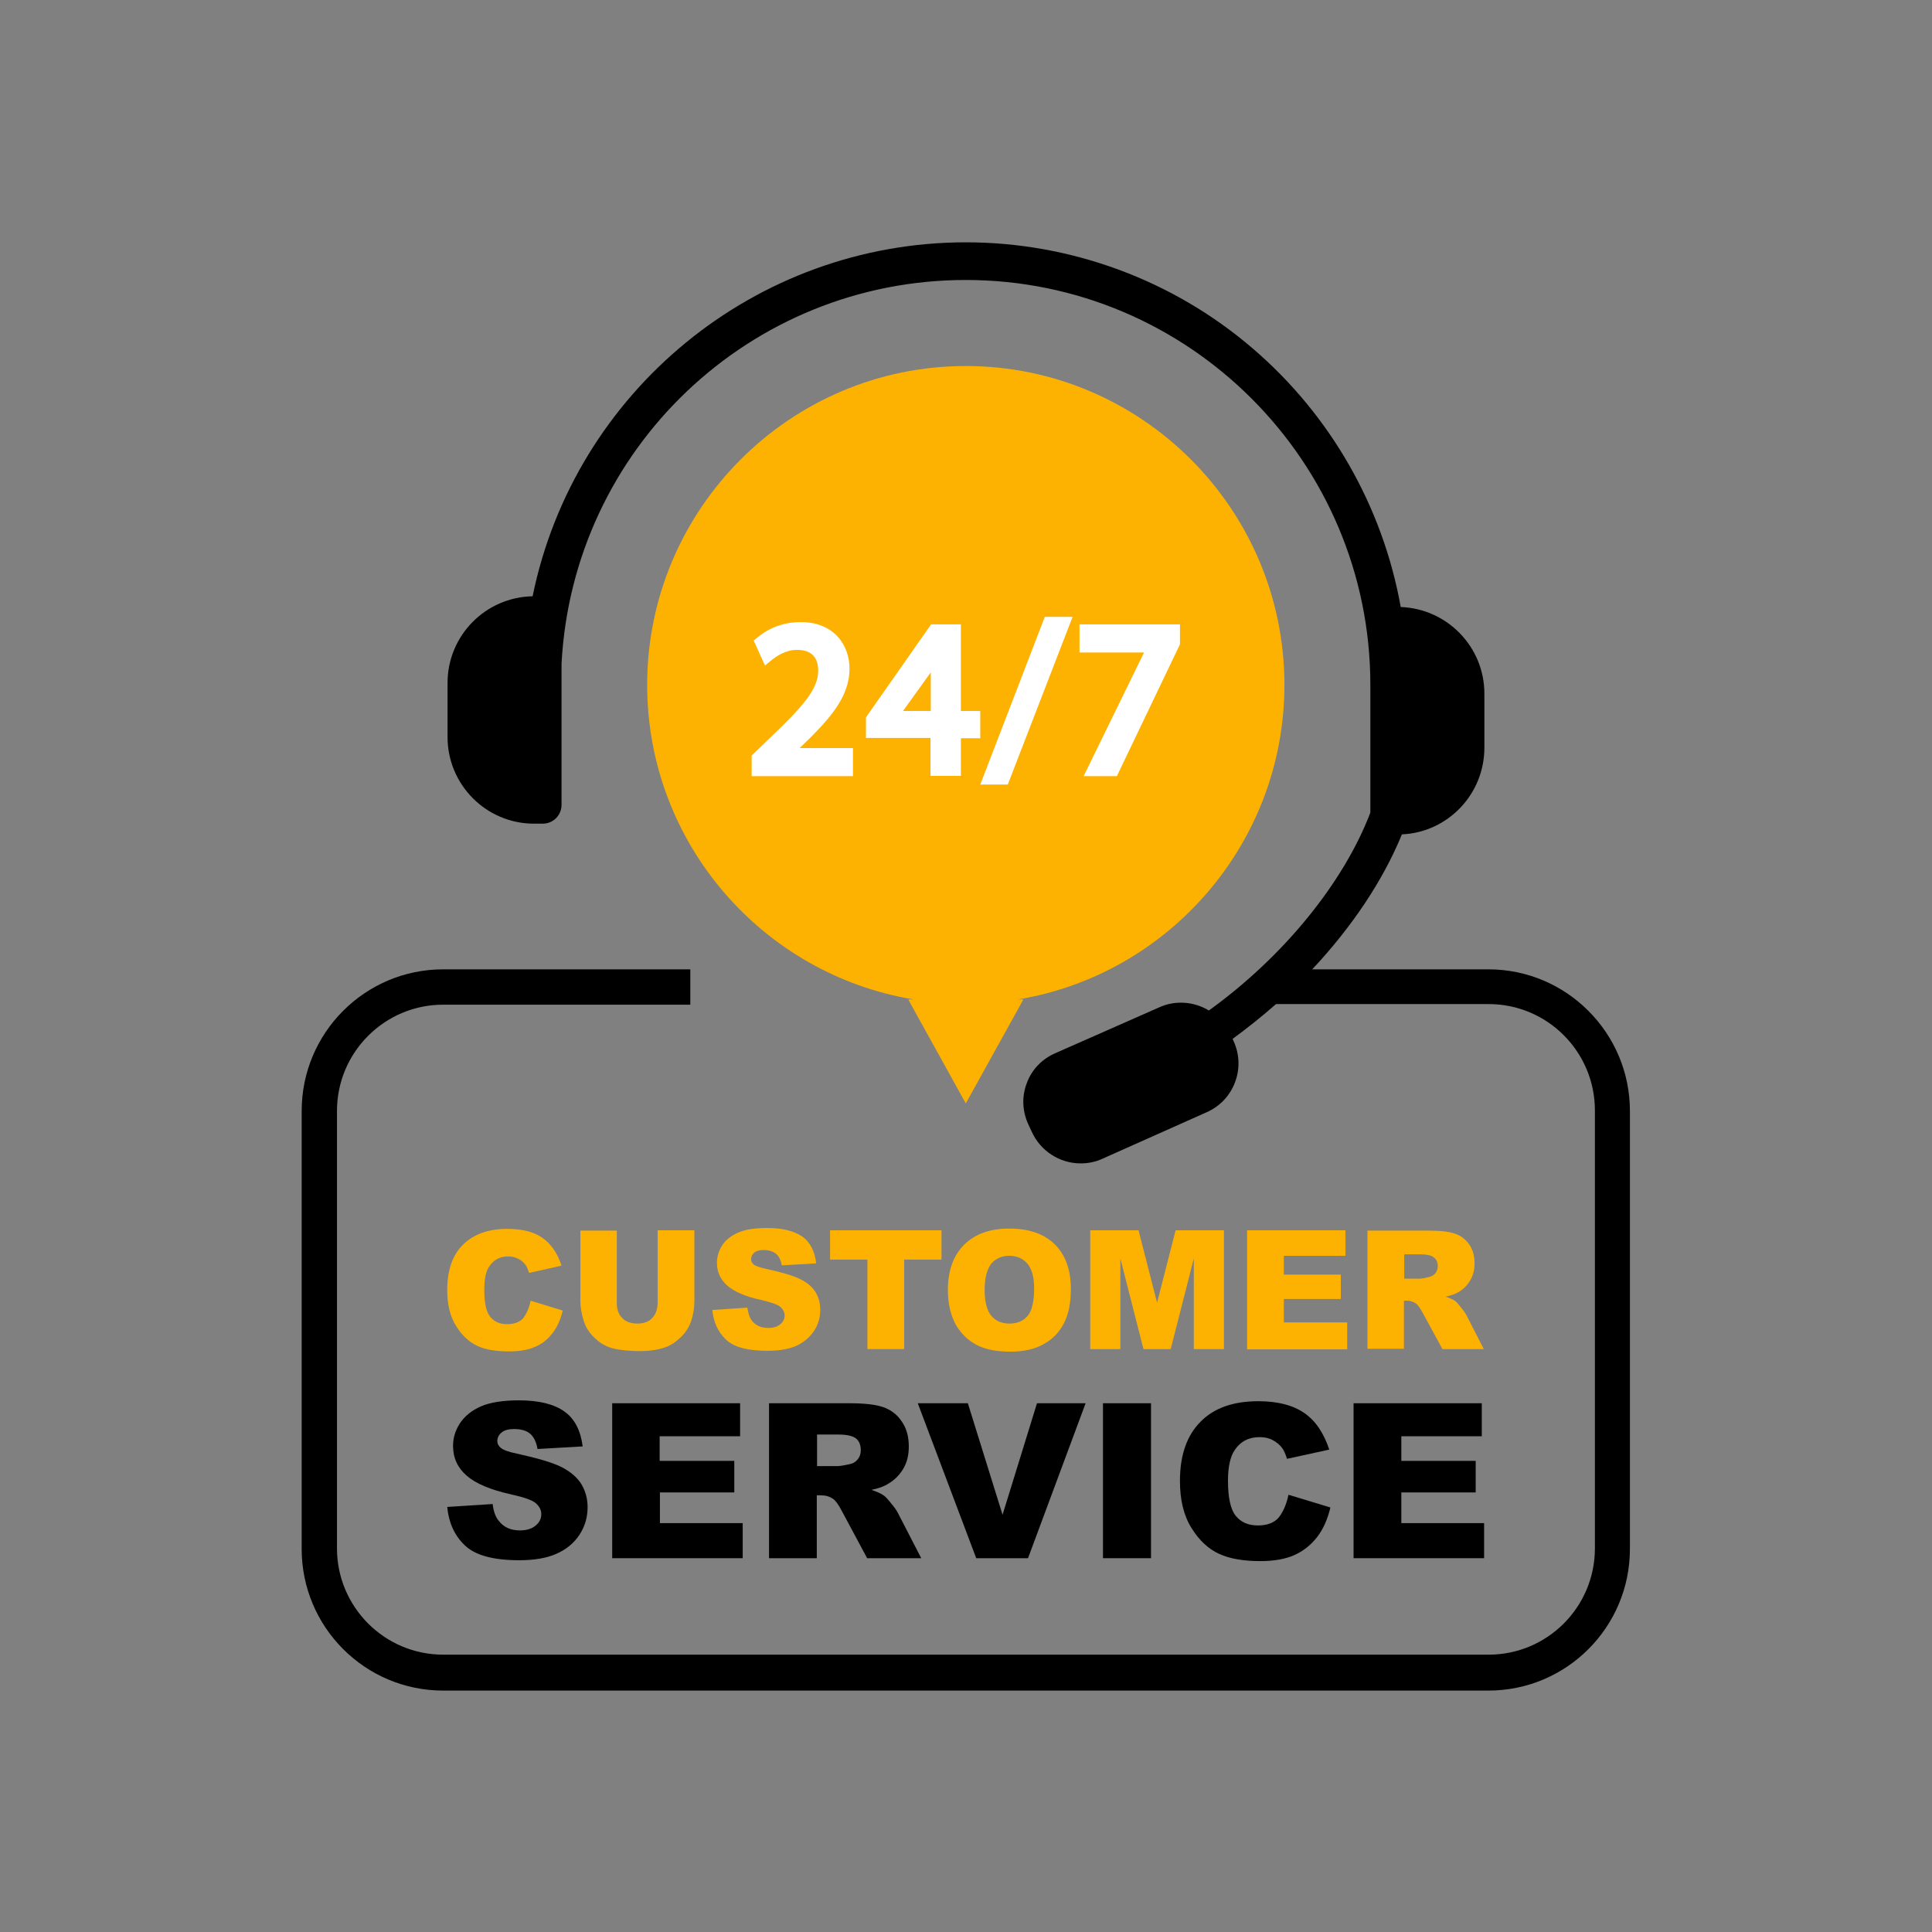
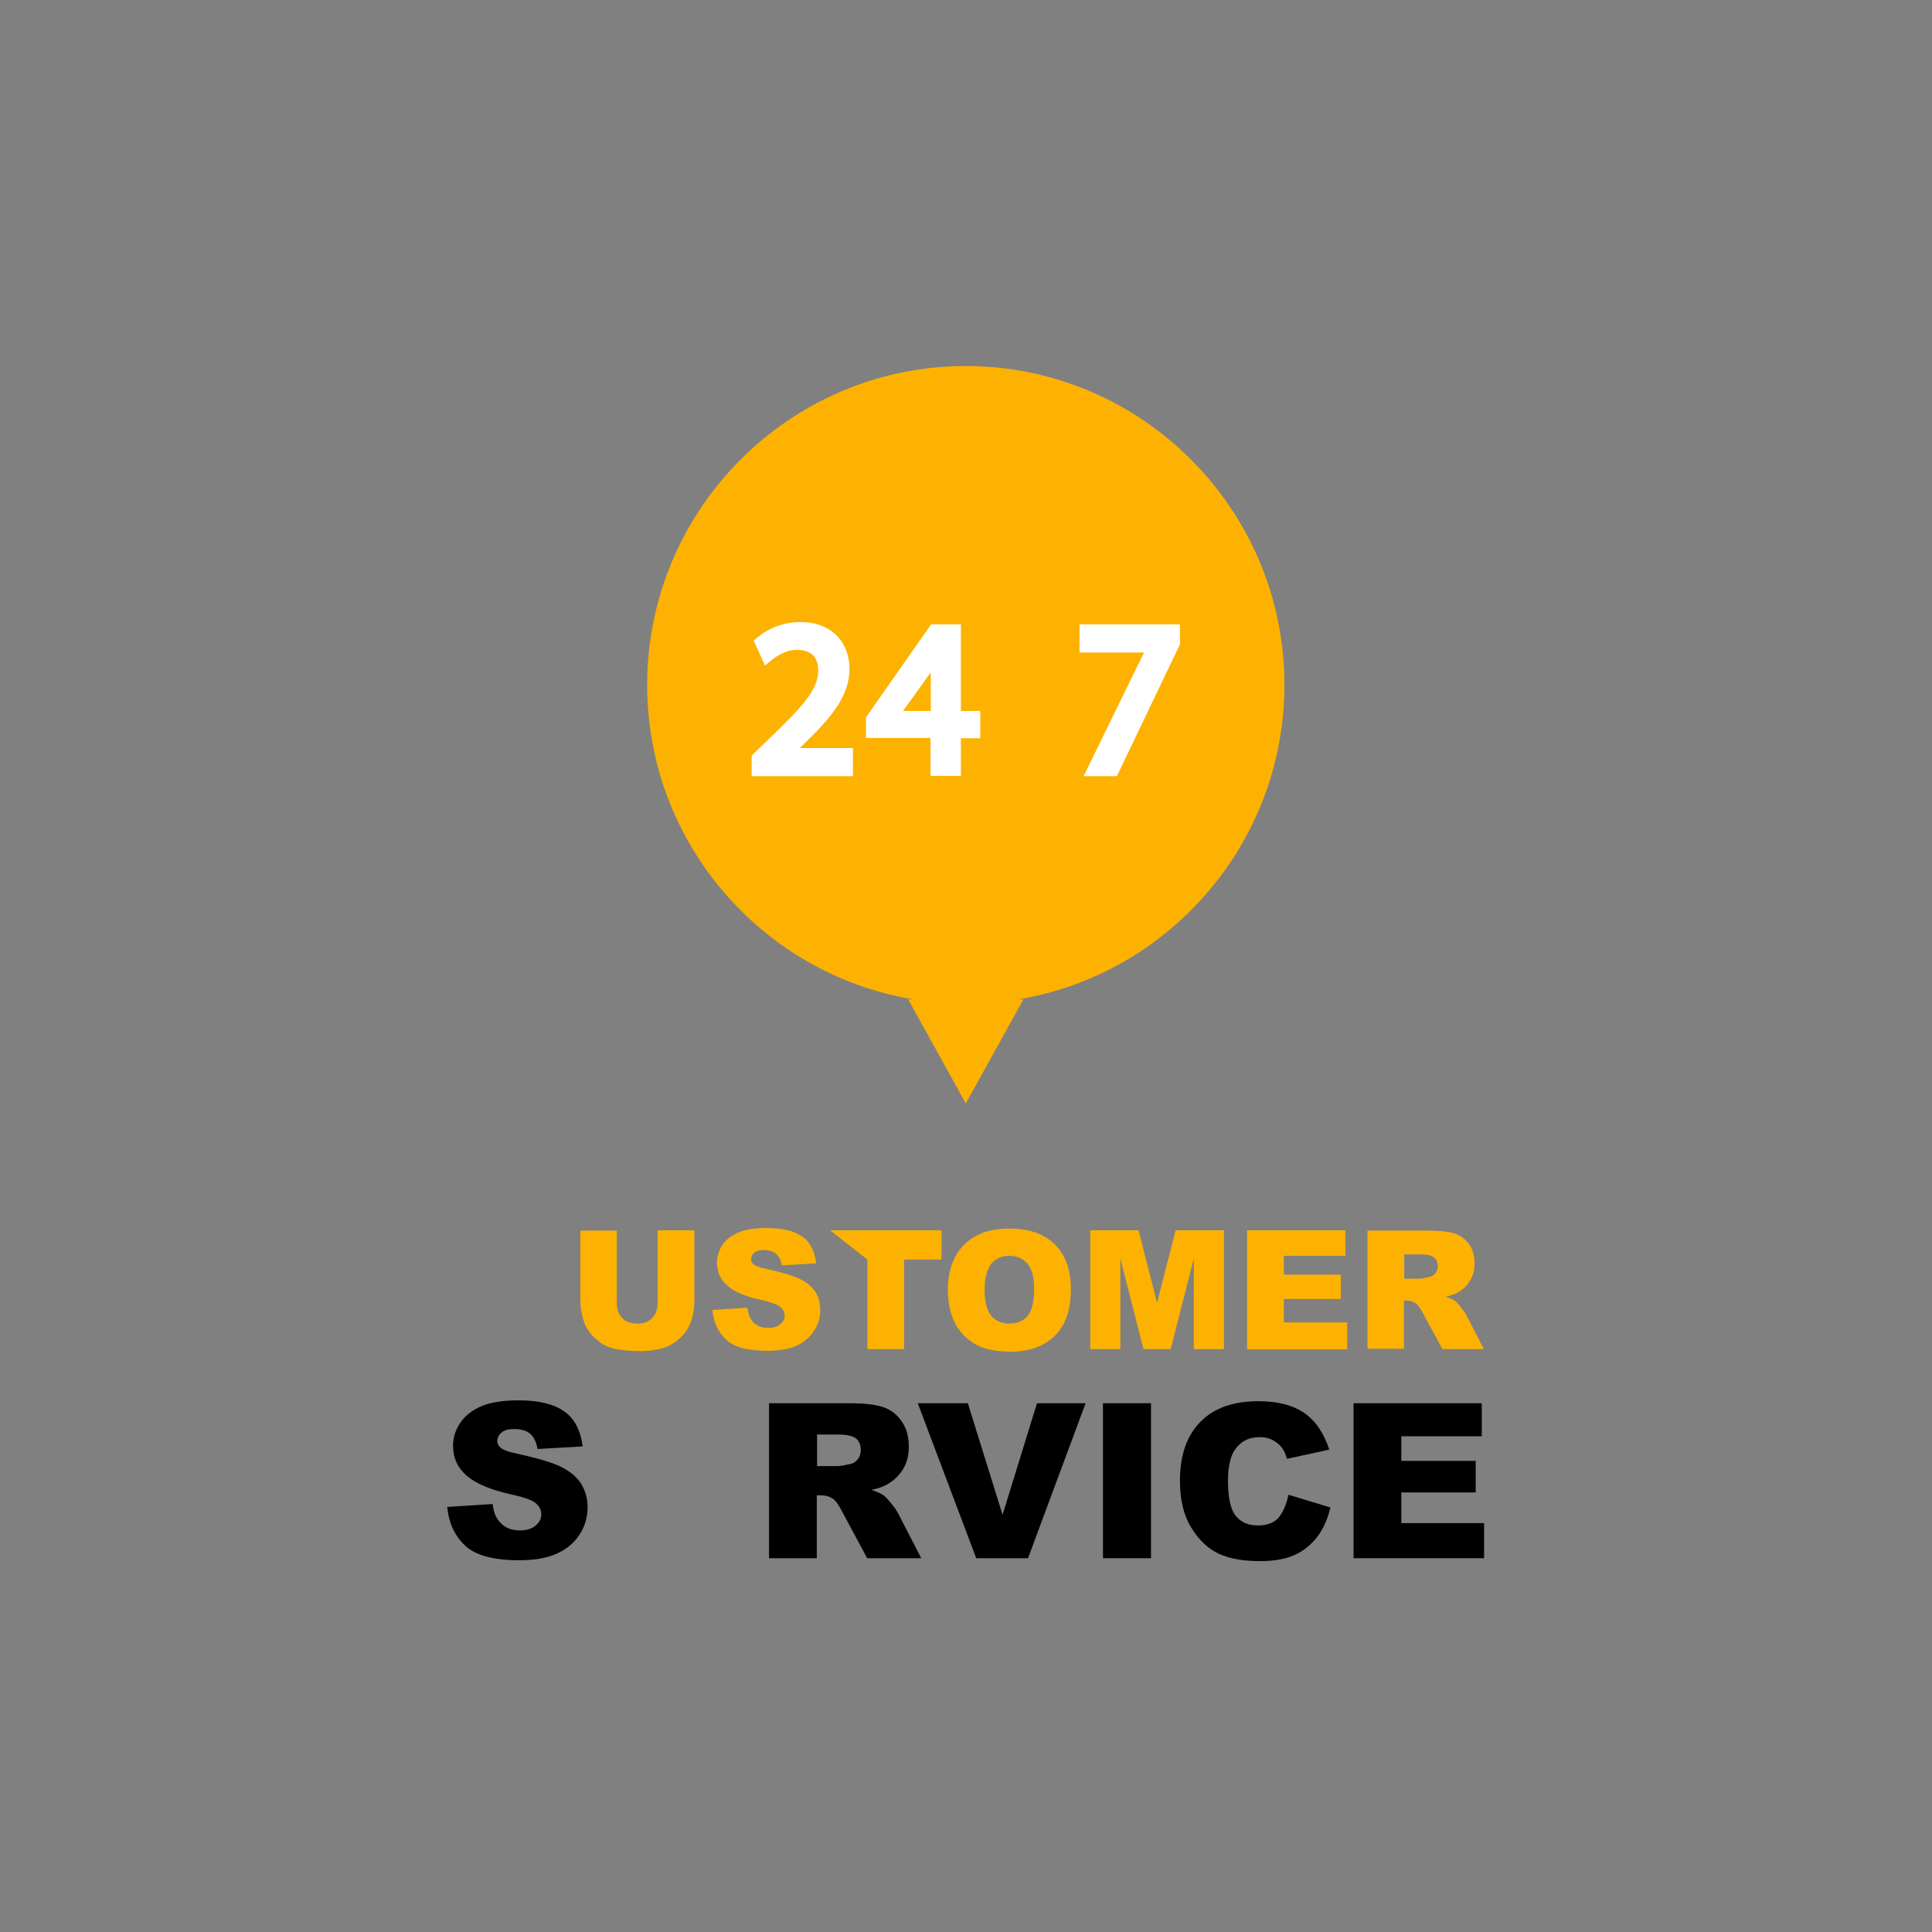
<svg xmlns="http://www.w3.org/2000/svg" width="256" zoomAndPan="magnify" viewBox="0 0 192 192" height="256" preserveAspectRatio="xMidYMid meet" version="1.0">
  <rect x="0" y="0" width="192" height="192" fill="#808080" stroke="none" />
  <defs>
    <clipPath id="f72cb6d51f">
-       <path d="M 29.98 24.043 L 161.98 24.043 L 161.98 168.043 L 29.98 168.043 Z M 29.98 24.043 " clip-rule="nonzero" />
-     </clipPath>
+       </clipPath>
  </defs>
  <path fill="#fdb202" d="M 127.645 68.066 C 127.645 50.594 113.438 36.375 95.98 36.375 C 78.523 36.375 64.316 50.594 64.316 68.066 C 64.316 83.781 75.793 96.852 90.805 99.324 L 90.258 99.324 L 95.98 109.66 L 101.703 99.324 L 101.156 99.324 C 116.168 96.852 127.645 83.754 127.645 68.066 Z M 127.645 68.066 " fill-opacity="1" fill-rule="nonzero" />
  <g clip-path="url(#f72cb6d51f)">
    <path fill="#000000" d="M 147.918 96.332 L 130.406 96.332 C 134.316 92.16 137.422 87.555 139.32 82.918 C 143.891 82.719 147.516 78.918 147.516 74.312 L 147.516 68.93 C 147.516 64.297 143.836 60.496 139.203 60.324 C 137.422 50.363 132.215 41.238 124.48 34.617 C 116.57 27.824 106.422 24.082 95.98 24.082 C 75.133 24.082 57.102 38.852 52.93 59.258 C 48.242 59.344 44.477 63.172 44.477 67.863 L 44.477 73.246 C 44.477 77.996 48.328 81.855 53.074 81.855 L 53.938 81.855 C 54.973 81.855 55.805 81.02 55.805 79.984 L 55.805 65.965 C 56.926 44.578 74.555 27.824 95.98 27.824 C 118.152 27.824 136.184 45.875 136.184 68.066 L 136.184 80.762 C 133.512 87.754 127.527 95.094 120.137 100.422 C 118.672 99.527 116.801 99.383 115.219 100.102 L 104.84 104.68 C 103.543 105.254 102.539 106.293 102.051 107.617 C 101.531 108.941 101.59 110.379 102.164 111.676 L 102.539 112.48 C 103.402 114.379 105.297 115.617 107.398 115.617 C 108.145 115.617 108.863 115.473 109.555 115.156 L 119.938 110.523 C 122.609 109.344 123.82 106.176 122.609 103.5 L 122.496 103.242 C 123.992 102.148 125.43 100.996 126.809 99.785 L 147.945 99.785 C 153.785 99.785 158.5 104.535 158.5 110.352 L 158.5 153.871 C 158.5 159.715 153.758 164.438 147.945 164.438 L 44.043 164.438 C 38.207 164.438 33.488 159.688 33.488 153.871 L 33.488 110.41 C 33.488 104.566 38.234 99.844 44.043 99.844 L 68.602 99.844 L 68.602 96.332 L 44.043 96.332 C 36.277 96.332 29.98 102.637 29.98 110.41 L 29.98 153.93 C 29.98 161.703 36.277 168.008 44.043 168.008 L 147.918 168.008 C 155.684 168.008 161.98 161.703 161.98 153.93 L 161.98 110.41 C 161.98 102.664 155.684 96.332 147.918 96.332 Z M 147.918 96.332 " fill-opacity="1" fill-rule="nonzero" />
  </g>
  <path fill="#000000" d="M 44.445 149.758 L 48.961 149.469 C 49.047 150.219 49.25 150.766 49.566 151.137 C 50.055 151.773 50.746 152.09 51.664 152.09 C 52.355 152.09 52.871 151.914 53.246 151.598 C 53.621 151.281 53.793 150.906 53.793 150.477 C 53.793 150.074 53.621 149.727 53.273 149.41 C 52.93 149.094 52.125 148.809 50.832 148.52 C 48.73 148.059 47.266 147.426 46.375 146.648 C 45.48 145.871 45.023 144.891 45.023 143.684 C 45.023 142.879 45.25 142.156 45.711 141.438 C 46.172 140.746 46.863 140.172 47.781 139.77 C 48.703 139.367 49.969 139.164 51.578 139.164 C 53.535 139.164 55.059 139.539 56.066 140.258 C 57.102 140.977 57.703 142.156 57.906 143.742 L 53.418 144 C 53.305 143.309 53.047 142.789 52.672 142.473 C 52.297 142.156 51.75 142.016 51.09 142.016 C 50.543 142.016 50.113 142.129 49.852 142.359 C 49.566 142.59 49.422 142.879 49.422 143.223 C 49.422 143.48 49.535 143.684 49.766 143.883 C 49.996 144.086 50.516 144.289 51.379 144.461 C 53.449 144.922 54.941 145.352 55.836 145.812 C 56.727 146.273 57.387 146.848 57.789 147.512 C 58.191 148.203 58.395 148.949 58.395 149.785 C 58.395 150.766 58.137 151.684 57.59 152.52 C 57.043 153.355 56.266 153.988 55.289 154.418 C 54.309 154.852 53.074 155.055 51.578 155.055 C 48.961 155.055 47.148 154.535 46.145 153.527 C 45.164 152.578 44.59 151.312 44.445 149.758 Z M 44.445 149.758 " fill-opacity="1" fill-rule="nonzero" />
-   <path fill="#000000" d="M 60.809 139.453 L 73.551 139.453 L 73.551 142.734 L 65.555 142.734 L 65.555 145.18 L 72.973 145.18 L 72.973 148.316 L 65.582 148.316 L 65.582 151.367 L 73.809 151.367 L 73.809 154.852 L 60.84 154.852 L 60.84 139.453 Z M 60.809 139.453 " fill-opacity="1" fill-rule="nonzero" />
  <path fill="#000000" d="M 76.426 154.852 L 76.426 139.453 L 84.363 139.453 C 85.828 139.453 86.949 139.566 87.727 139.824 C 88.504 140.086 89.137 140.547 89.598 141.238 C 90.086 141.926 90.316 142.762 90.316 143.742 C 90.316 144.605 90.145 145.324 89.77 145.957 C 89.395 146.59 88.906 147.078 88.273 147.453 C 87.871 147.715 87.324 147.914 86.605 148.059 C 87.18 148.262 87.582 148.434 87.844 148.633 C 88.016 148.75 88.273 149.039 88.59 149.441 C 88.934 149.844 89.137 150.16 89.25 150.391 L 91.551 154.852 L 86.176 154.852 L 83.645 150.133 C 83.328 149.527 83.039 149.125 82.781 148.949 C 82.438 148.719 82.062 148.605 81.602 148.605 L 81.172 148.605 L 81.172 154.852 Z M 81.199 145.699 L 83.211 145.699 C 83.441 145.699 83.844 145.641 84.477 145.496 C 84.793 145.438 85.055 145.266 85.254 145.008 C 85.457 144.75 85.543 144.461 85.543 144.113 C 85.543 143.625 85.398 143.223 85.082 142.965 C 84.766 142.703 84.16 142.562 83.297 142.562 L 81.199 142.562 Z M 81.199 145.699 " fill-opacity="1" fill-rule="nonzero" />
  <path fill="#000000" d="M 91.207 139.453 L 96.184 139.453 L 99.633 150.535 L 103.055 139.453 L 107.887 139.453 L 102.164 154.852 L 97.016 154.852 Z M 91.207 139.453 " fill-opacity="1" fill-rule="nonzero" />
  <path fill="#000000" d="M 109.613 139.453 L 114.387 139.453 L 114.387 154.852 L 109.613 154.852 Z M 109.613 139.453 " fill-opacity="1" fill-rule="nonzero" />
  <path fill="#000000" d="M 128.047 148.547 L 132.215 149.812 C 131.93 150.996 131.496 151.973 130.895 152.75 C 130.289 153.527 129.543 154.133 128.648 154.535 C 127.758 154.938 126.609 155.141 125.258 155.141 C 123.59 155.141 122.207 154.91 121.145 154.418 C 120.082 153.93 119.16 153.066 118.414 151.859 C 117.637 150.621 117.262 149.066 117.262 147.168 C 117.262 144.605 117.953 142.648 119.305 141.293 C 120.656 139.914 122.582 139.25 125.055 139.25 C 126.98 139.25 128.508 139.652 129.629 140.43 C 130.75 141.207 131.555 142.418 132.102 144.059 L 127.902 144.977 C 127.758 144.52 127.613 144.172 127.441 143.941 C 127.184 143.566 126.84 143.309 126.465 143.109 C 126.09 142.906 125.66 142.82 125.172 142.82 C 124.105 142.82 123.273 143.25 122.699 144.113 C 122.266 144.75 122.035 145.785 122.035 147.137 C 122.035 148.836 122.293 150.016 122.812 150.648 C 123.332 151.281 124.051 151.598 125 151.598 C 125.918 151.598 126.609 151.34 127.07 150.82 C 127.5 150.273 127.844 149.527 128.047 148.547 Z M 128.047 148.547 " fill-opacity="1" fill-rule="nonzero" />
  <path fill="#000000" d="M 134.516 139.453 L 147.258 139.453 L 147.258 142.734 L 139.262 142.734 L 139.262 145.18 L 146.652 145.18 L 146.652 148.316 L 139.262 148.316 L 139.262 151.367 L 147.488 151.367 L 147.488 154.852 L 134.516 154.852 Z M 134.516 139.453 " fill-opacity="1" fill-rule="nonzero" />
-   <path fill="#fdb202" d="M 52.73 129.262 L 55.922 130.242 C 55.719 131.133 55.375 131.883 54.914 132.484 C 54.453 133.09 53.879 133.551 53.188 133.84 C 52.5 134.156 51.637 134.301 50.57 134.301 C 49.277 134.301 48.242 134.125 47.438 133.754 C 46.633 133.379 45.914 132.715 45.34 131.797 C 44.734 130.844 44.445 129.664 44.445 128.195 C 44.445 126.238 44.965 124.742 46 123.707 C 47.035 122.672 48.5 122.125 50.398 122.125 C 51.895 122.125 53.047 122.41 53.906 123.016 C 54.77 123.621 55.402 124.543 55.805 125.777 L 52.586 126.5 C 52.469 126.152 52.355 125.867 52.238 125.723 C 52.039 125.434 51.781 125.23 51.492 125.09 C 51.203 124.945 50.859 124.859 50.516 124.859 C 49.68 124.859 49.047 125.203 48.617 125.867 C 48.27 126.355 48.129 127.133 48.129 128.195 C 48.129 129.492 48.328 130.414 48.73 130.875 C 49.133 131.363 49.68 131.594 50.398 131.594 C 51.09 131.594 51.637 131.391 51.98 131.02 C 52.324 130.559 52.586 130.012 52.73 129.262 Z M 52.73 129.262 " fill-opacity="1" fill-rule="nonzero" />
  <path fill="#fdb202" d="M 65.383 122.266 L 69.008 122.266 L 69.008 129.289 C 69.008 129.98 68.891 130.645 68.691 131.277 C 68.461 131.91 68.145 132.43 67.652 132.891 C 67.195 133.348 66.707 133.668 66.188 133.867 C 65.469 134.125 64.633 134.27 63.629 134.27 C 63.055 134.27 62.422 134.242 61.758 134.156 C 61.07 134.07 60.523 133.926 60.062 133.668 C 59.602 133.438 59.199 133.09 58.797 132.66 C 58.422 132.227 58.164 131.766 58.02 131.305 C 57.789 130.559 57.676 129.895 57.676 129.32 L 57.676 122.297 L 61.297 122.297 L 61.297 129.492 C 61.297 130.125 61.473 130.645 61.844 130.988 C 62.191 131.363 62.707 131.535 63.34 131.535 C 63.973 131.535 64.461 131.363 64.809 130.988 C 65.152 130.645 65.355 130.125 65.355 129.465 L 65.355 122.266 Z M 65.383 122.266 " fill-opacity="1" fill-rule="nonzero" />
  <path fill="#fdb202" d="M 70.789 130.184 L 74.27 129.953 C 74.355 130.527 74.5 130.961 74.73 131.25 C 75.102 131.738 75.648 131.969 76.34 131.969 C 76.855 131.969 77.258 131.852 77.547 131.594 C 77.836 131.363 77.977 131.074 77.977 130.73 C 77.977 130.414 77.836 130.156 77.574 129.895 C 77.316 129.664 76.684 129.434 75.707 129.203 C 74.098 128.859 72.973 128.371 72.285 127.766 C 71.594 127.16 71.25 126.414 71.25 125.492 C 71.25 124.887 71.422 124.312 71.766 123.766 C 72.113 123.219 72.656 122.812 73.348 122.496 C 74.066 122.18 75.016 122.039 76.254 122.039 C 77.75 122.039 78.898 122.324 79.703 122.871 C 80.508 123.418 80.969 124.34 81.113 125.551 L 77.691 125.75 C 77.605 125.23 77.402 124.828 77.117 124.598 C 76.828 124.367 76.426 124.227 75.906 124.227 C 75.477 124.227 75.16 124.312 74.957 124.484 C 74.758 124.656 74.641 124.887 74.641 125.145 C 74.641 125.348 74.73 125.492 74.902 125.664 C 75.074 125.809 75.477 125.953 76.137 126.098 C 77.719 126.441 78.871 126.785 79.559 127.133 C 80.25 127.477 80.738 127.91 81.055 128.426 C 81.371 128.945 81.516 129.52 81.516 130.184 C 81.516 130.93 81.312 131.652 80.883 132.285 C 80.453 132.918 79.875 133.406 79.129 133.754 C 78.383 134.07 77.434 134.242 76.281 134.242 C 74.27 134.242 72.887 133.867 72.113 133.09 C 71.336 132.344 70.902 131.363 70.789 130.184 Z M 70.789 130.184 " fill-opacity="1" fill-rule="nonzero" />
-   <path fill="#fdb202" d="M 82.492 122.266 L 93.566 122.266 L 93.566 125.176 L 89.855 125.176 L 89.855 134.07 L 86.203 134.07 L 86.203 125.176 L 82.492 125.176 Z M 82.492 122.266 " fill-opacity="1" fill-rule="nonzero" />
+   <path fill="#fdb202" d="M 82.492 122.266 L 93.566 122.266 L 93.566 125.176 L 89.855 125.176 L 89.855 134.07 L 86.203 134.07 L 86.203 125.176 Z M 82.492 122.266 " fill-opacity="1" fill-rule="nonzero" />
  <path fill="#fdb202" d="M 94.199 128.195 C 94.199 126.27 94.746 124.773 95.809 123.707 C 96.871 122.641 98.367 122.094 100.293 122.094 C 102.25 122.094 103.773 122.613 104.84 123.68 C 105.902 124.742 106.422 126.211 106.422 128.109 C 106.422 129.492 106.191 130.613 105.73 131.508 C 105.27 132.398 104.609 133.09 103.719 133.578 C 102.855 134.07 101.734 134.328 100.438 134.328 C 99.117 134.328 97.992 134.125 97.133 133.695 C 96.27 133.262 95.551 132.602 95.004 131.68 C 94.484 130.73 94.199 129.578 94.199 128.195 Z M 97.852 128.195 C 97.852 129.379 98.082 130.242 98.512 130.758 C 98.941 131.277 99.547 131.535 100.324 131.535 C 101.102 131.535 101.703 131.277 102.137 130.758 C 102.566 130.242 102.77 129.32 102.77 128.023 C 102.77 126.902 102.539 126.098 102.105 125.578 C 101.645 125.059 101.043 124.801 100.293 124.801 C 99.547 124.801 98.973 125.059 98.512 125.578 C 98.082 126.152 97.852 126.988 97.852 128.195 Z M 97.852 128.195 " fill-opacity="1" fill-rule="nonzero" />
  <path fill="#fdb202" d="M 108.348 122.266 L 113.148 122.266 L 114.988 129.465 L 116.832 122.266 L 121.633 122.266 L 121.633 134.07 L 118.641 134.07 L 118.641 125.059 L 116.344 134.07 L 113.637 134.07 L 111.34 125.059 L 111.34 134.07 L 108.348 134.07 Z M 108.348 122.266 " fill-opacity="1" fill-rule="nonzero" />
  <path fill="#fdb202" d="M 123.934 122.266 L 133.711 122.266 L 133.711 124.801 L 127.586 124.801 L 127.586 126.672 L 133.25 126.672 L 133.25 129.09 L 127.586 129.09 L 127.586 131.422 L 133.883 131.422 L 133.883 134.098 L 123.934 134.098 Z M 123.934 122.266 " fill-opacity="1" fill-rule="nonzero" />
  <path fill="#fdb202" d="M 135.898 134.098 L 135.898 122.297 L 141.965 122.297 C 143.086 122.297 143.949 122.383 144.555 122.586 C 145.156 122.785 145.617 123.133 145.992 123.648 C 146.367 124.168 146.539 124.801 146.539 125.551 C 146.539 126.211 146.395 126.758 146.105 127.246 C 145.82 127.738 145.445 128.109 144.957 128.398 C 144.641 128.602 144.207 128.742 143.66 128.859 C 144.094 129.004 144.41 129.148 144.609 129.289 C 144.754 129.379 144.926 129.609 145.188 129.926 C 145.445 130.242 145.617 130.5 145.703 130.645 L 147.457 134.07 L 143.348 134.07 L 141.391 130.473 C 141.133 130.012 140.93 129.695 140.73 129.551 C 140.469 129.379 140.184 129.262 139.836 129.262 L 139.52 129.262 L 139.52 134.039 L 135.898 134.039 Z M 139.551 127.074 L 141.074 127.074 C 141.246 127.074 141.562 127.016 142.051 126.902 C 142.281 126.844 142.484 126.73 142.656 126.527 C 142.801 126.324 142.887 126.098 142.887 125.836 C 142.887 125.461 142.77 125.176 142.512 124.973 C 142.281 124.773 141.82 124.656 141.16 124.656 L 139.551 124.656 Z M 139.551 127.074 " fill-opacity="1" fill-rule="nonzero" />
  <path fill="#ffffff" d="M 76.367 73.477 L 74.699 75.09 L 74.699 77.133 L 84.766 77.133 L 84.766 74.34 L 79.473 74.34 C 82.379 71.551 84.422 69.332 84.422 66.453 C 84.422 64.152 82.926 61.82 79.559 61.82 C 77.949 61.82 76.426 62.367 75.246 63.375 L 74.902 63.66 L 76.023 66.137 L 76.656 65.621 C 77.117 65.246 78.066 64.582 79.188 64.582 C 80.594 64.582 81.312 65.273 81.312 66.656 C 81.312 68.469 79.848 70.168 76.367 73.477 Z M 76.367 73.477 " fill-opacity="1" fill-rule="nonzero" />
  <path fill="#ffffff" d="M 95.492 77.133 L 95.492 73.363 L 97.418 73.363 L 97.418 70.656 L 95.492 70.656 L 95.492 62.051 L 92.531 62.051 L 86.059 71.289 L 86.059 73.332 L 92.473 73.332 L 92.473 77.105 L 95.492 77.105 Z M 89.742 70.656 L 92.473 66.855 L 92.5 66.828 L 92.5 70.656 Z M 89.742 70.656 " fill-opacity="1" fill-rule="nonzero" />
-   <path fill="#ffffff" d="M 106.594 61.301 L 103.832 61.301 L 97.418 77.969 L 100.152 77.969 Z M 106.594 61.301 " fill-opacity="1" fill-rule="nonzero" />
  <path fill="#ffffff" d="M 117.262 64.035 L 117.262 62.051 L 107.281 62.051 L 107.281 64.844 L 113.695 64.844 L 107.688 77.133 L 110.992 77.133 Z M 117.262 64.035 " fill-opacity="1" fill-rule="nonzero" />
</svg>